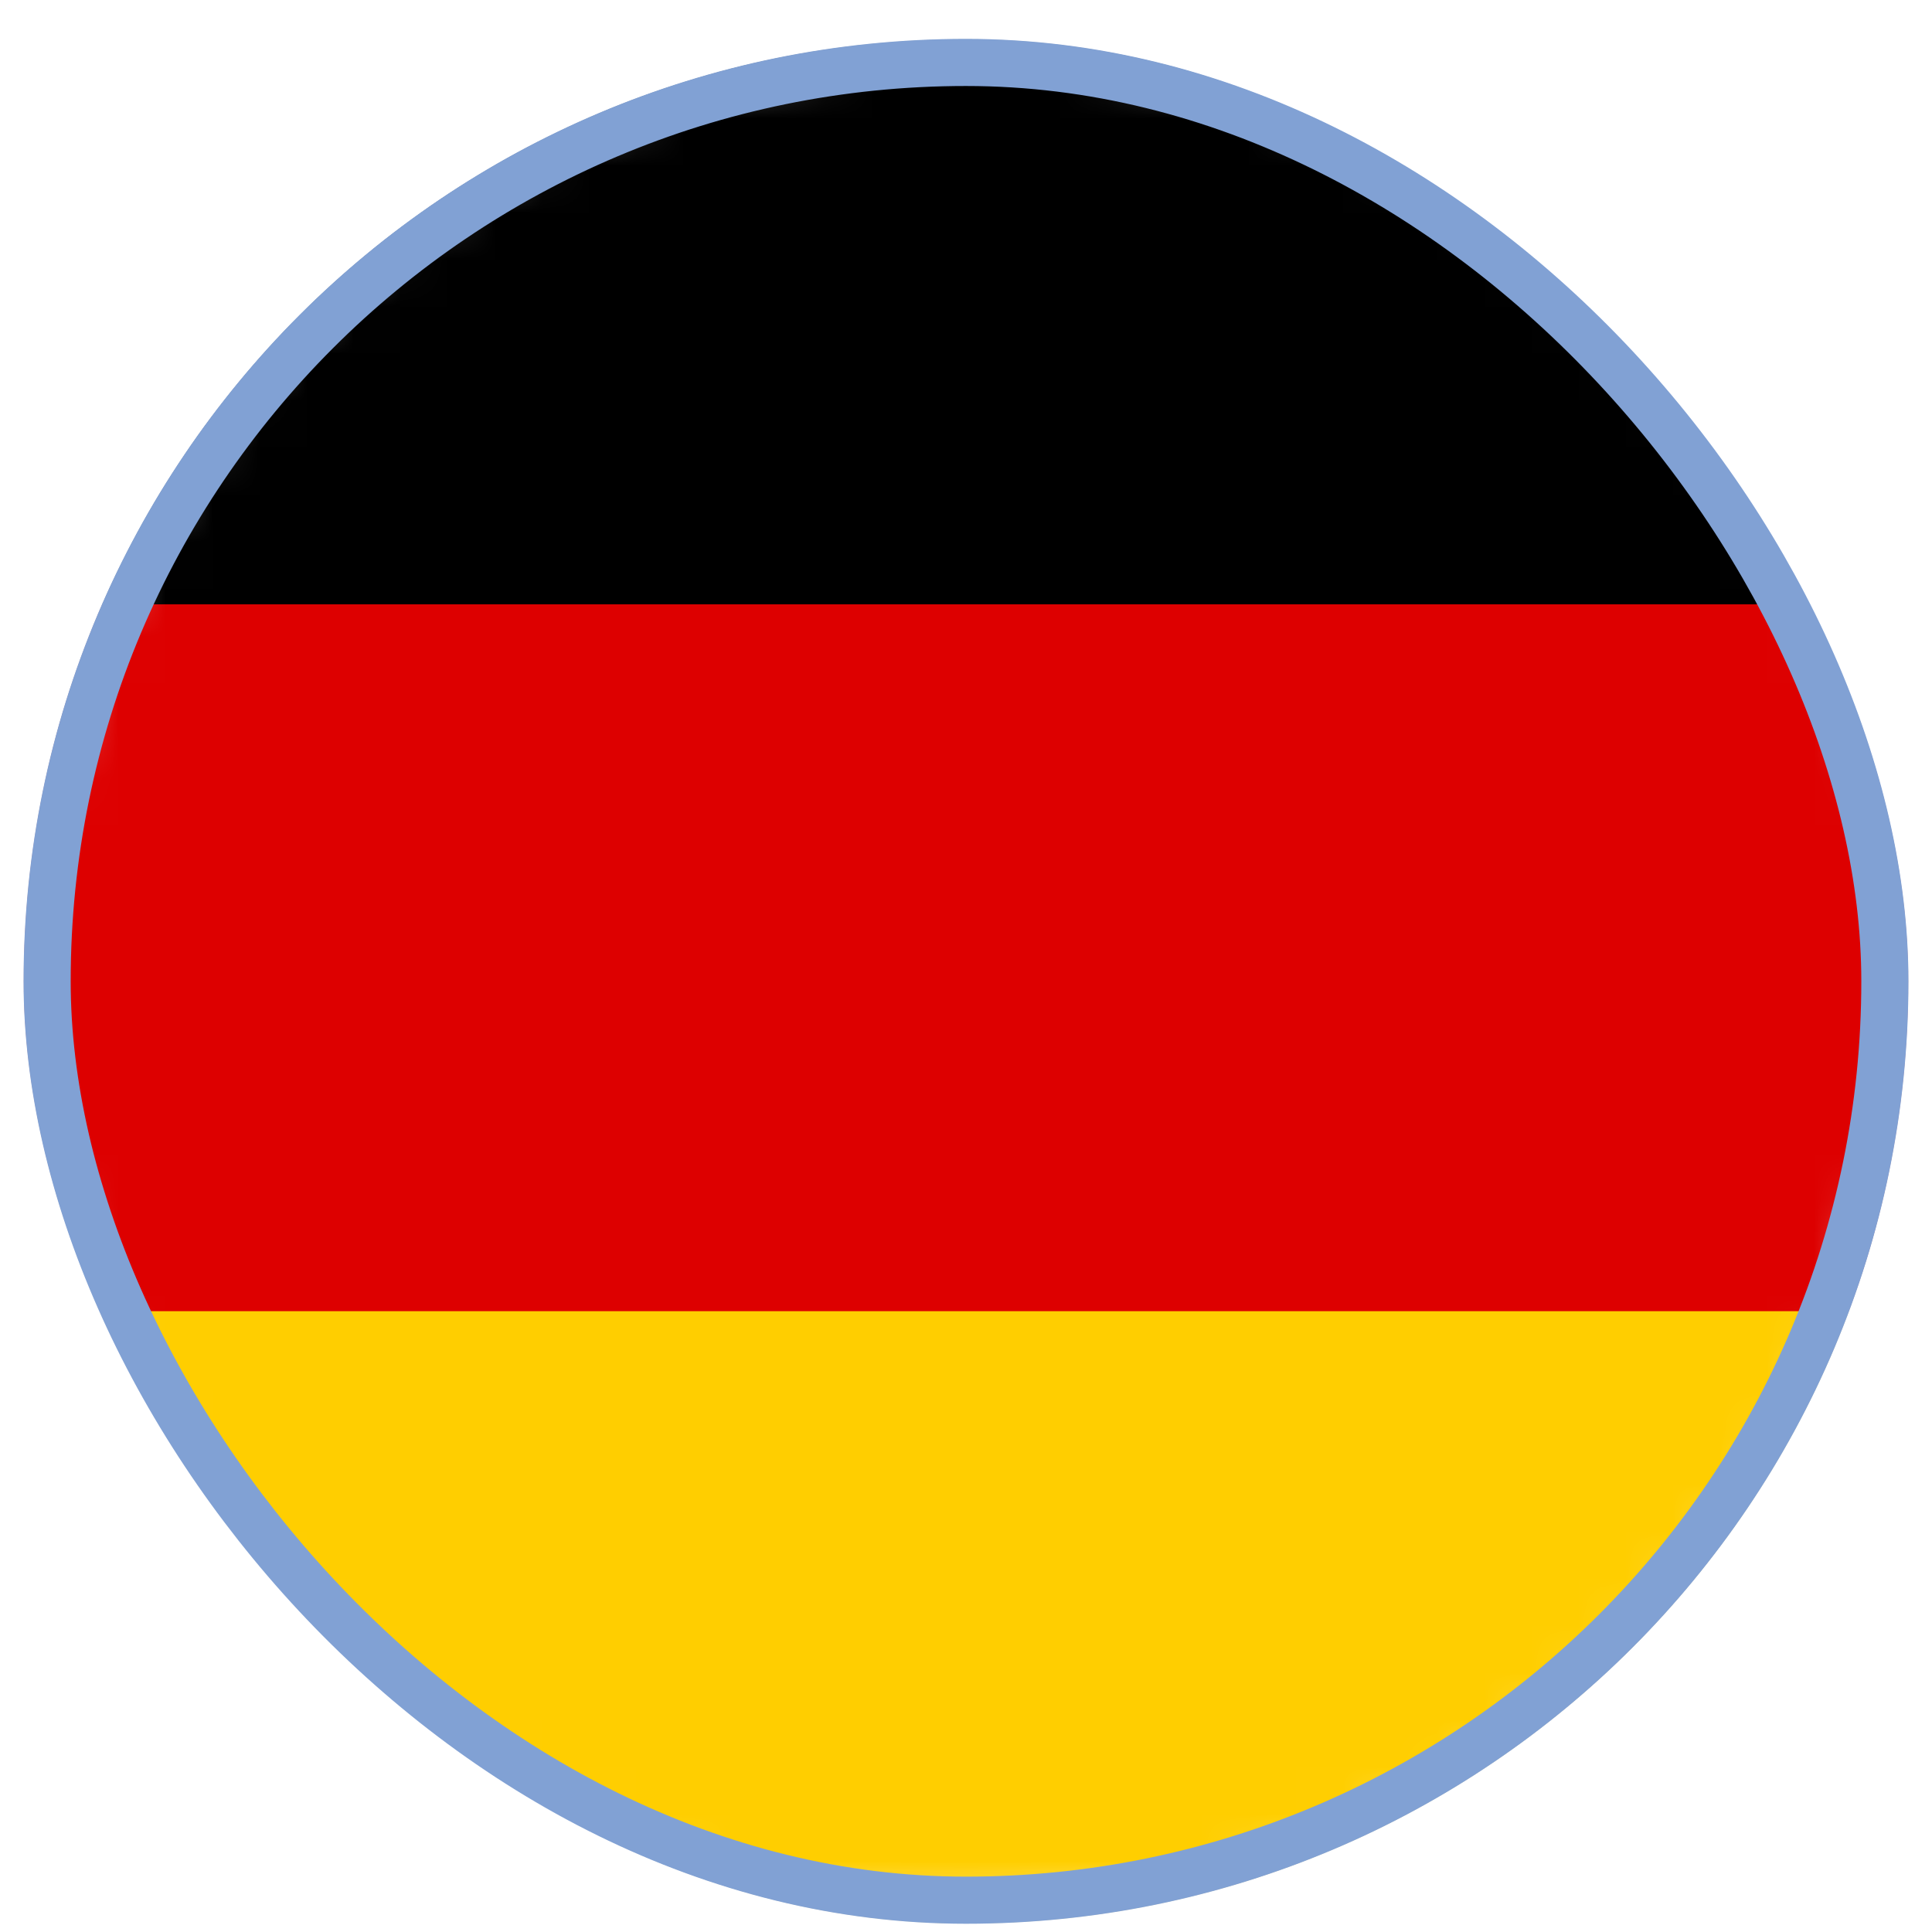
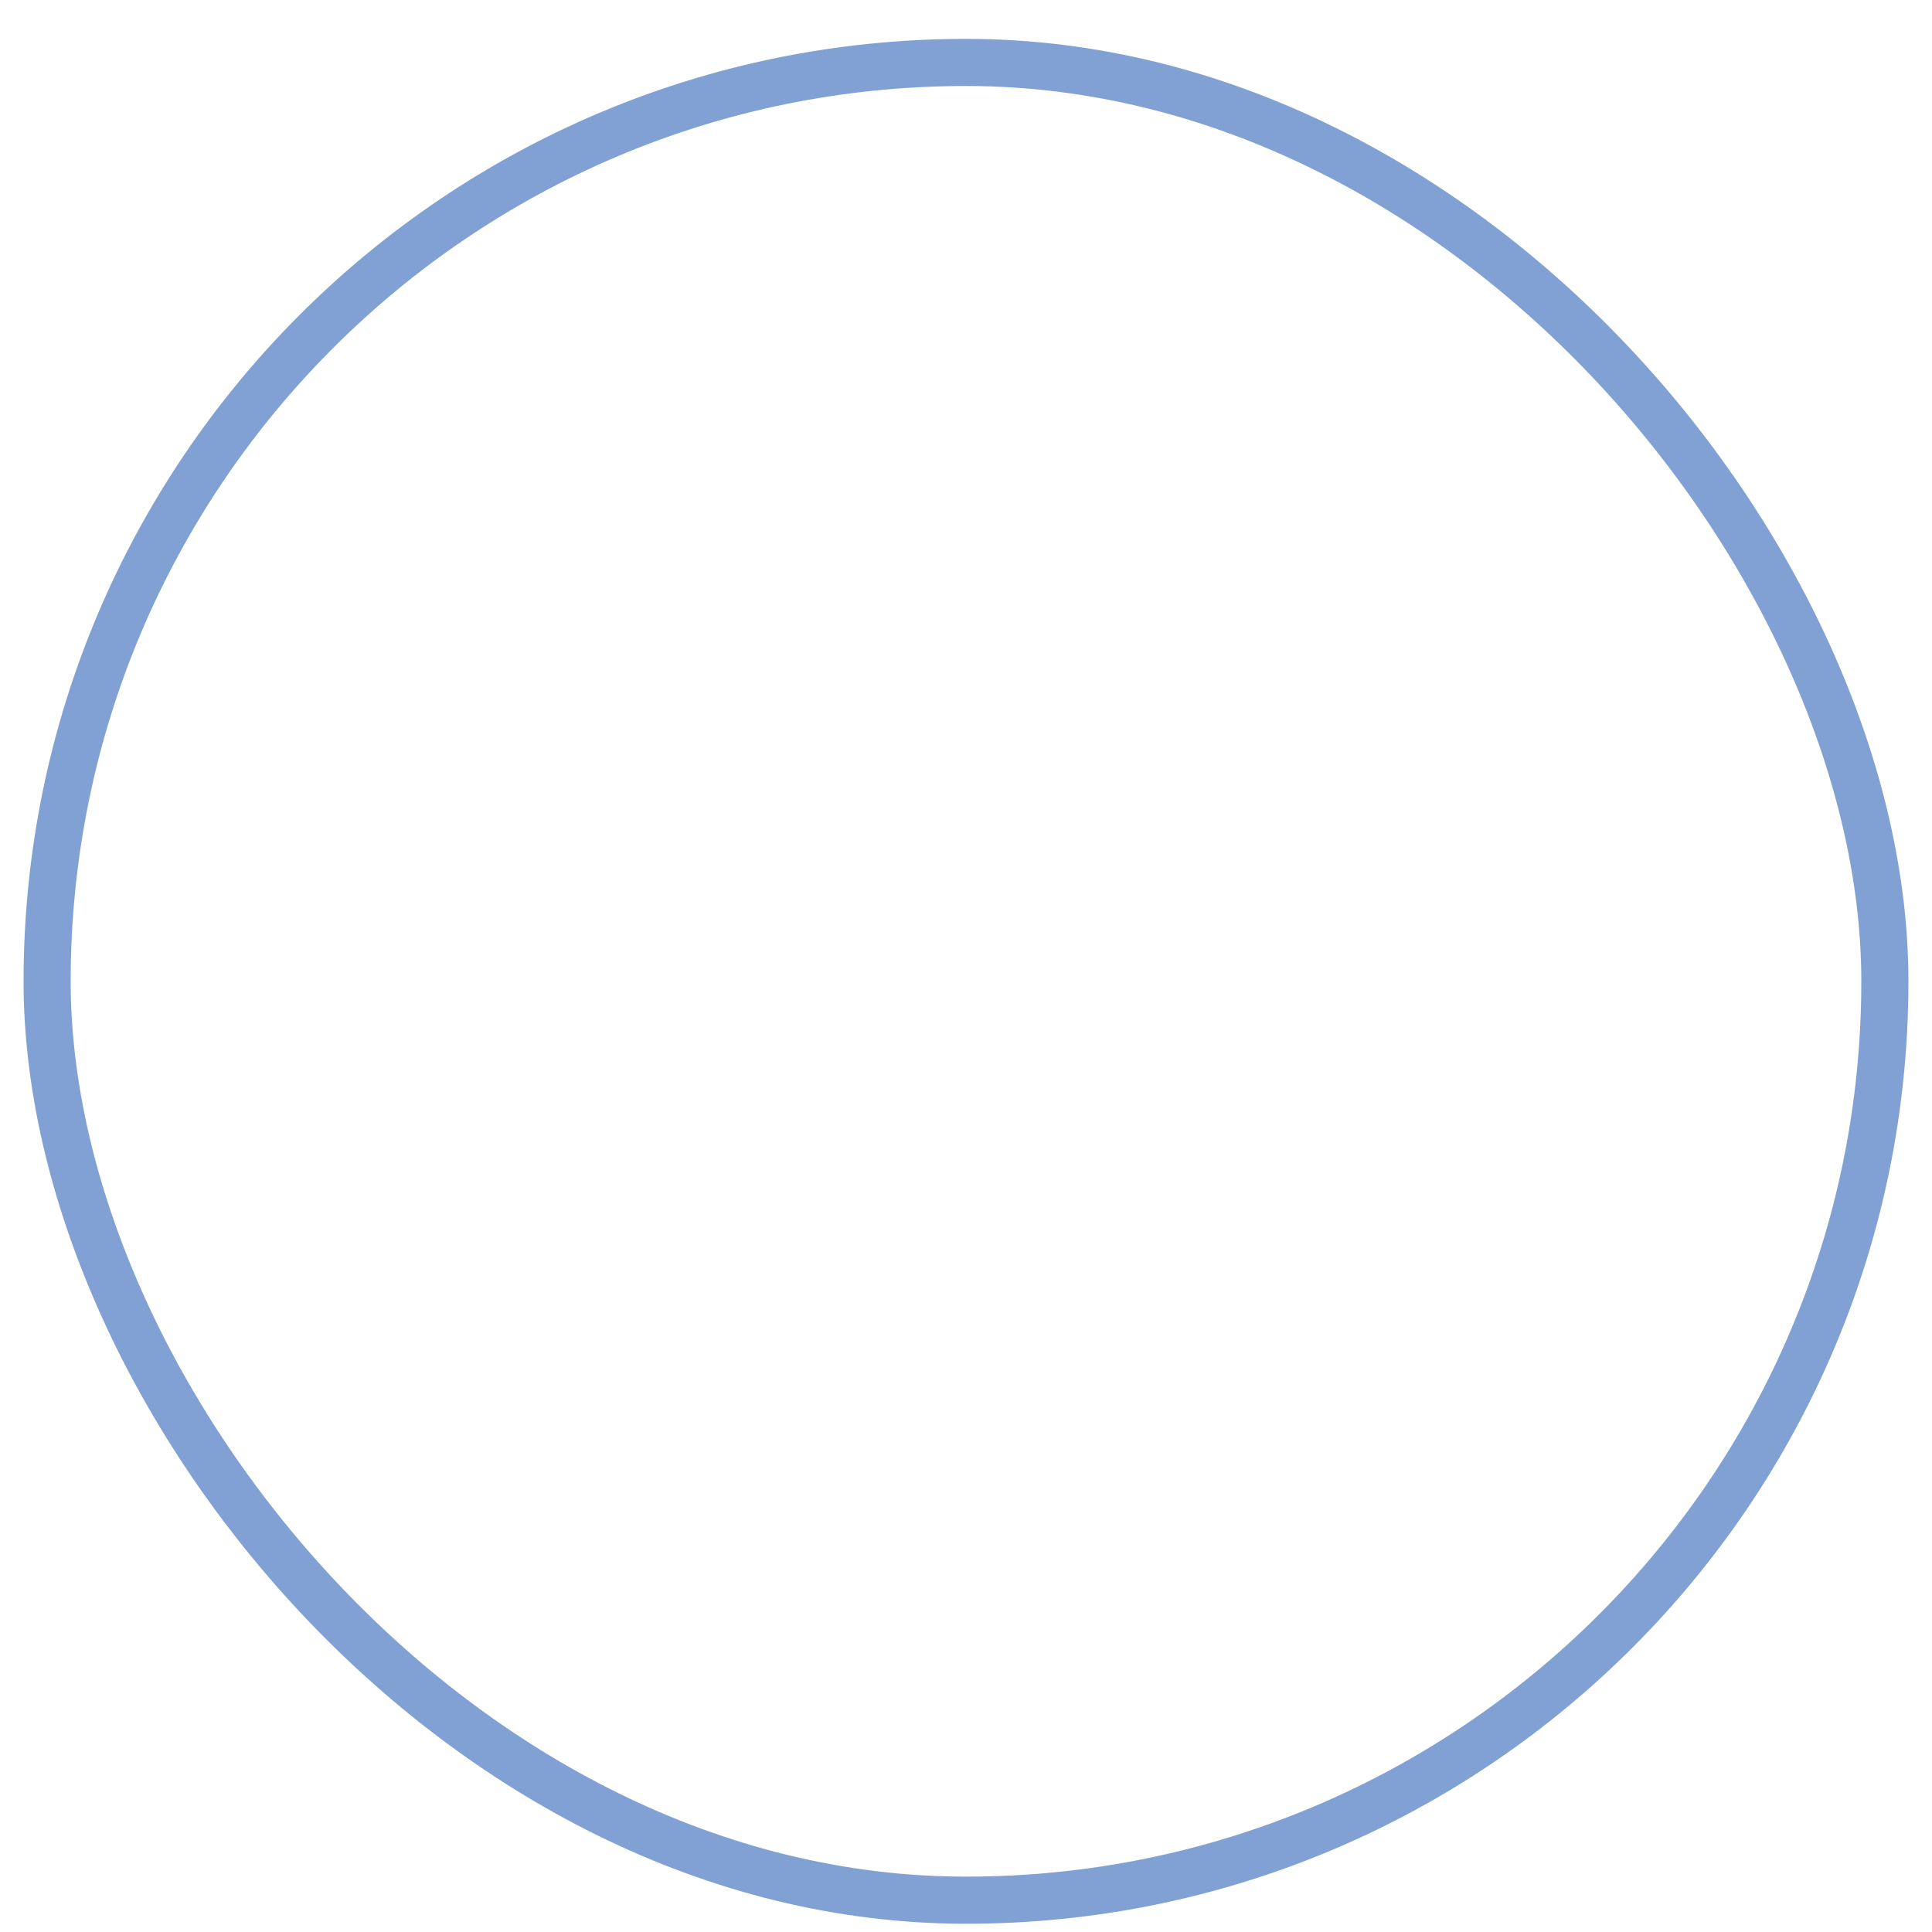
<svg xmlns="http://www.w3.org/2000/svg" width="41" height="41" viewBox="0 0 41 41" fill="none">
  <g clip-path="url(#clip0_2360_451)">
    <g clip-path="url(#clip1_2360_451)">
      <g clip-path="url(#clip2_2360_451)">
        <mask id="mask0_2360_451" style="mask-type:luminance" maskUnits="userSpaceOnUse" x="0" y="0" width="41" height="41">
-           <path d="M40.5 20.825C40.5 9.779 31.546 0.825 20.5 0.825C9.454 0.825 0.5 9.779 0.5 20.825C0.5 31.871 9.454 40.825 20.5 40.825C31.546 40.825 40.5 31.871 40.5 20.825Z" fill="white" />
-         </mask>
+           </mask>
        <g mask="url(#mask0_2360_451)">
          <mask id="mask1_2360_451" style="mask-type:luminance" maskUnits="userSpaceOnUse" x="-7" y="0" width="55" height="41">
            <path d="M47.5 0.825H-6.5V40.825H47.5V0.825Z" fill="white" />
          </mask>
          <g mask="url(#mask1_2360_451)">
            <path d="M-6.5 0.825H47.5V40.825H-6.5V0.825Z" fill="black" />
            <path d="M-3.5 12.825H44.5V28.825H-3.5V12.825Z" fill="#DD0000" />
-             <path d="M-3.5 27.825H44.5V43.825H-3.5V27.825Z" fill="#FFCE00" />
+             <path d="M-3.5 27.825H44.5H-3.5V27.825Z" fill="#FFCE00" />
          </g>
        </g>
      </g>
    </g>
  </g>
  <rect x="1" y="1.325" width="39" height="39" rx="19.5" stroke="#81A1D4" />
  <defs>
    <clipPath id="clip0_2360_451">
      <rect x="0.5" y="0.825" width="40" height="40" rx="20" fill="white" />
    </clipPath>
    <clipPath id="clip1_2360_451">
-       <rect width="40" height="40" fill="white" transform="translate(0.5 0.825)" />
-     </clipPath>
+       </clipPath>
    <clipPath id="clip2_2360_451">
      <rect width="40" height="40" fill="white" transform="translate(0.5 0.825)" />
    </clipPath>
  </defs>
</svg>